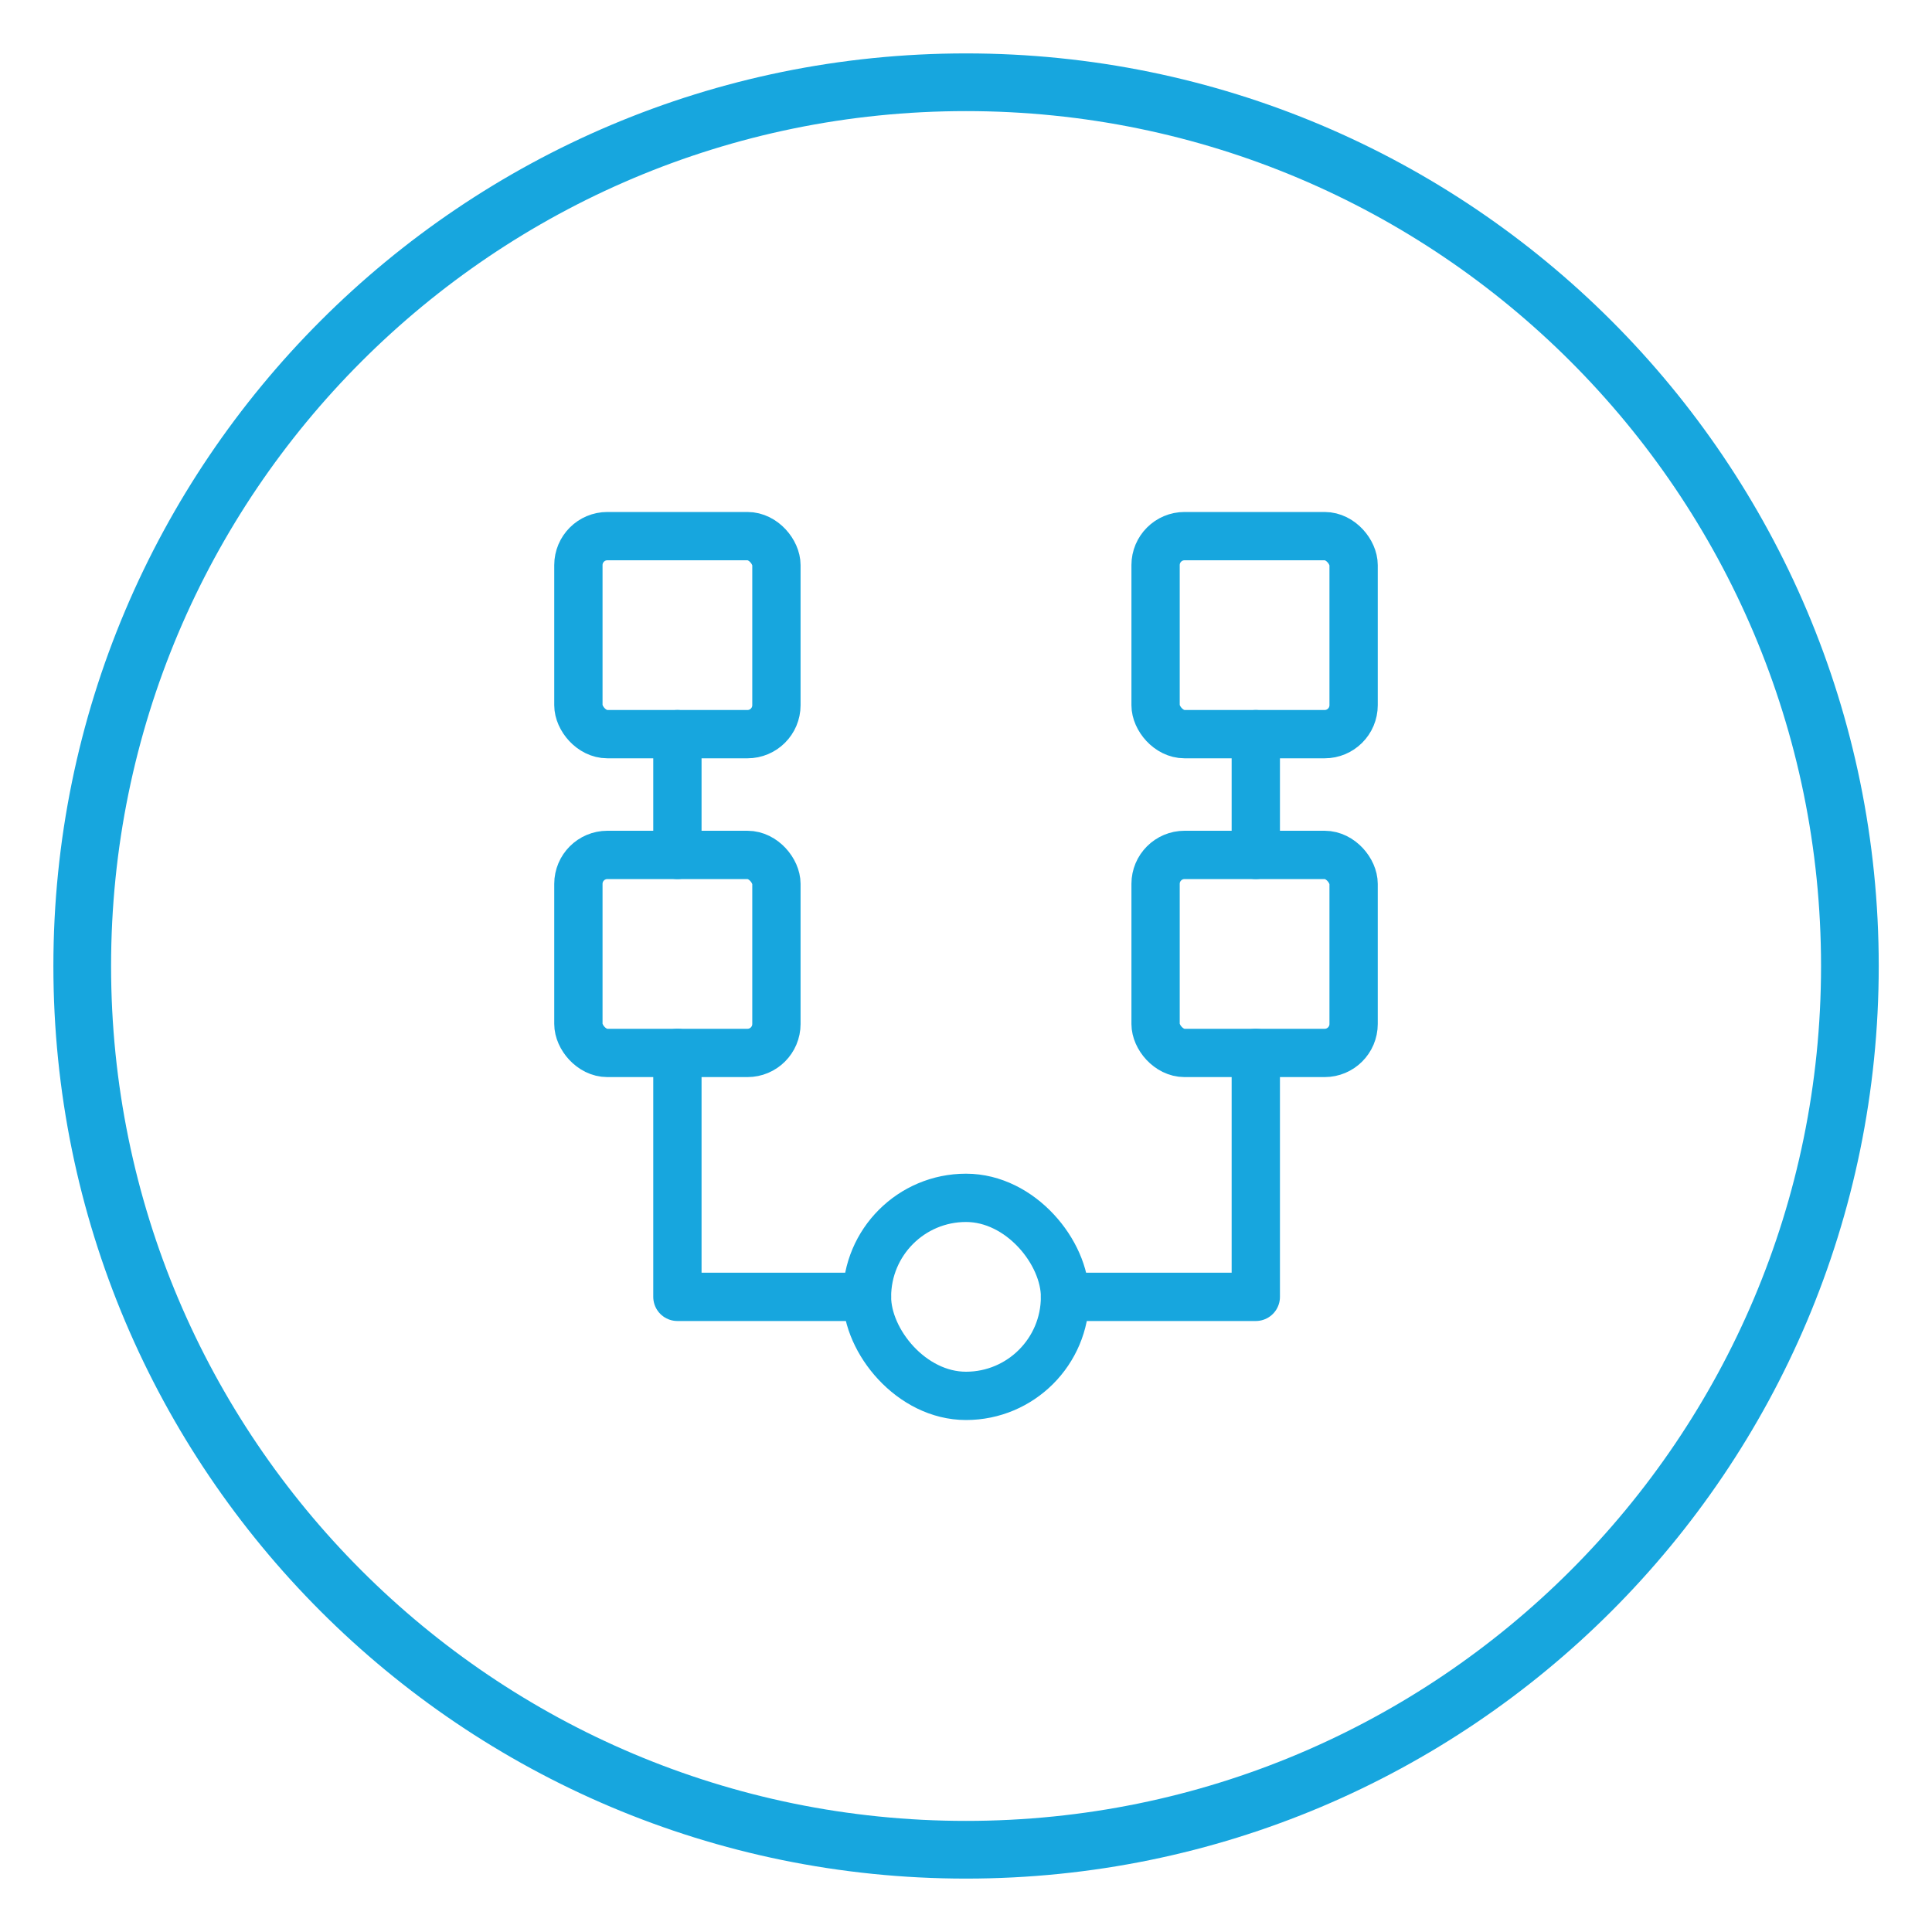
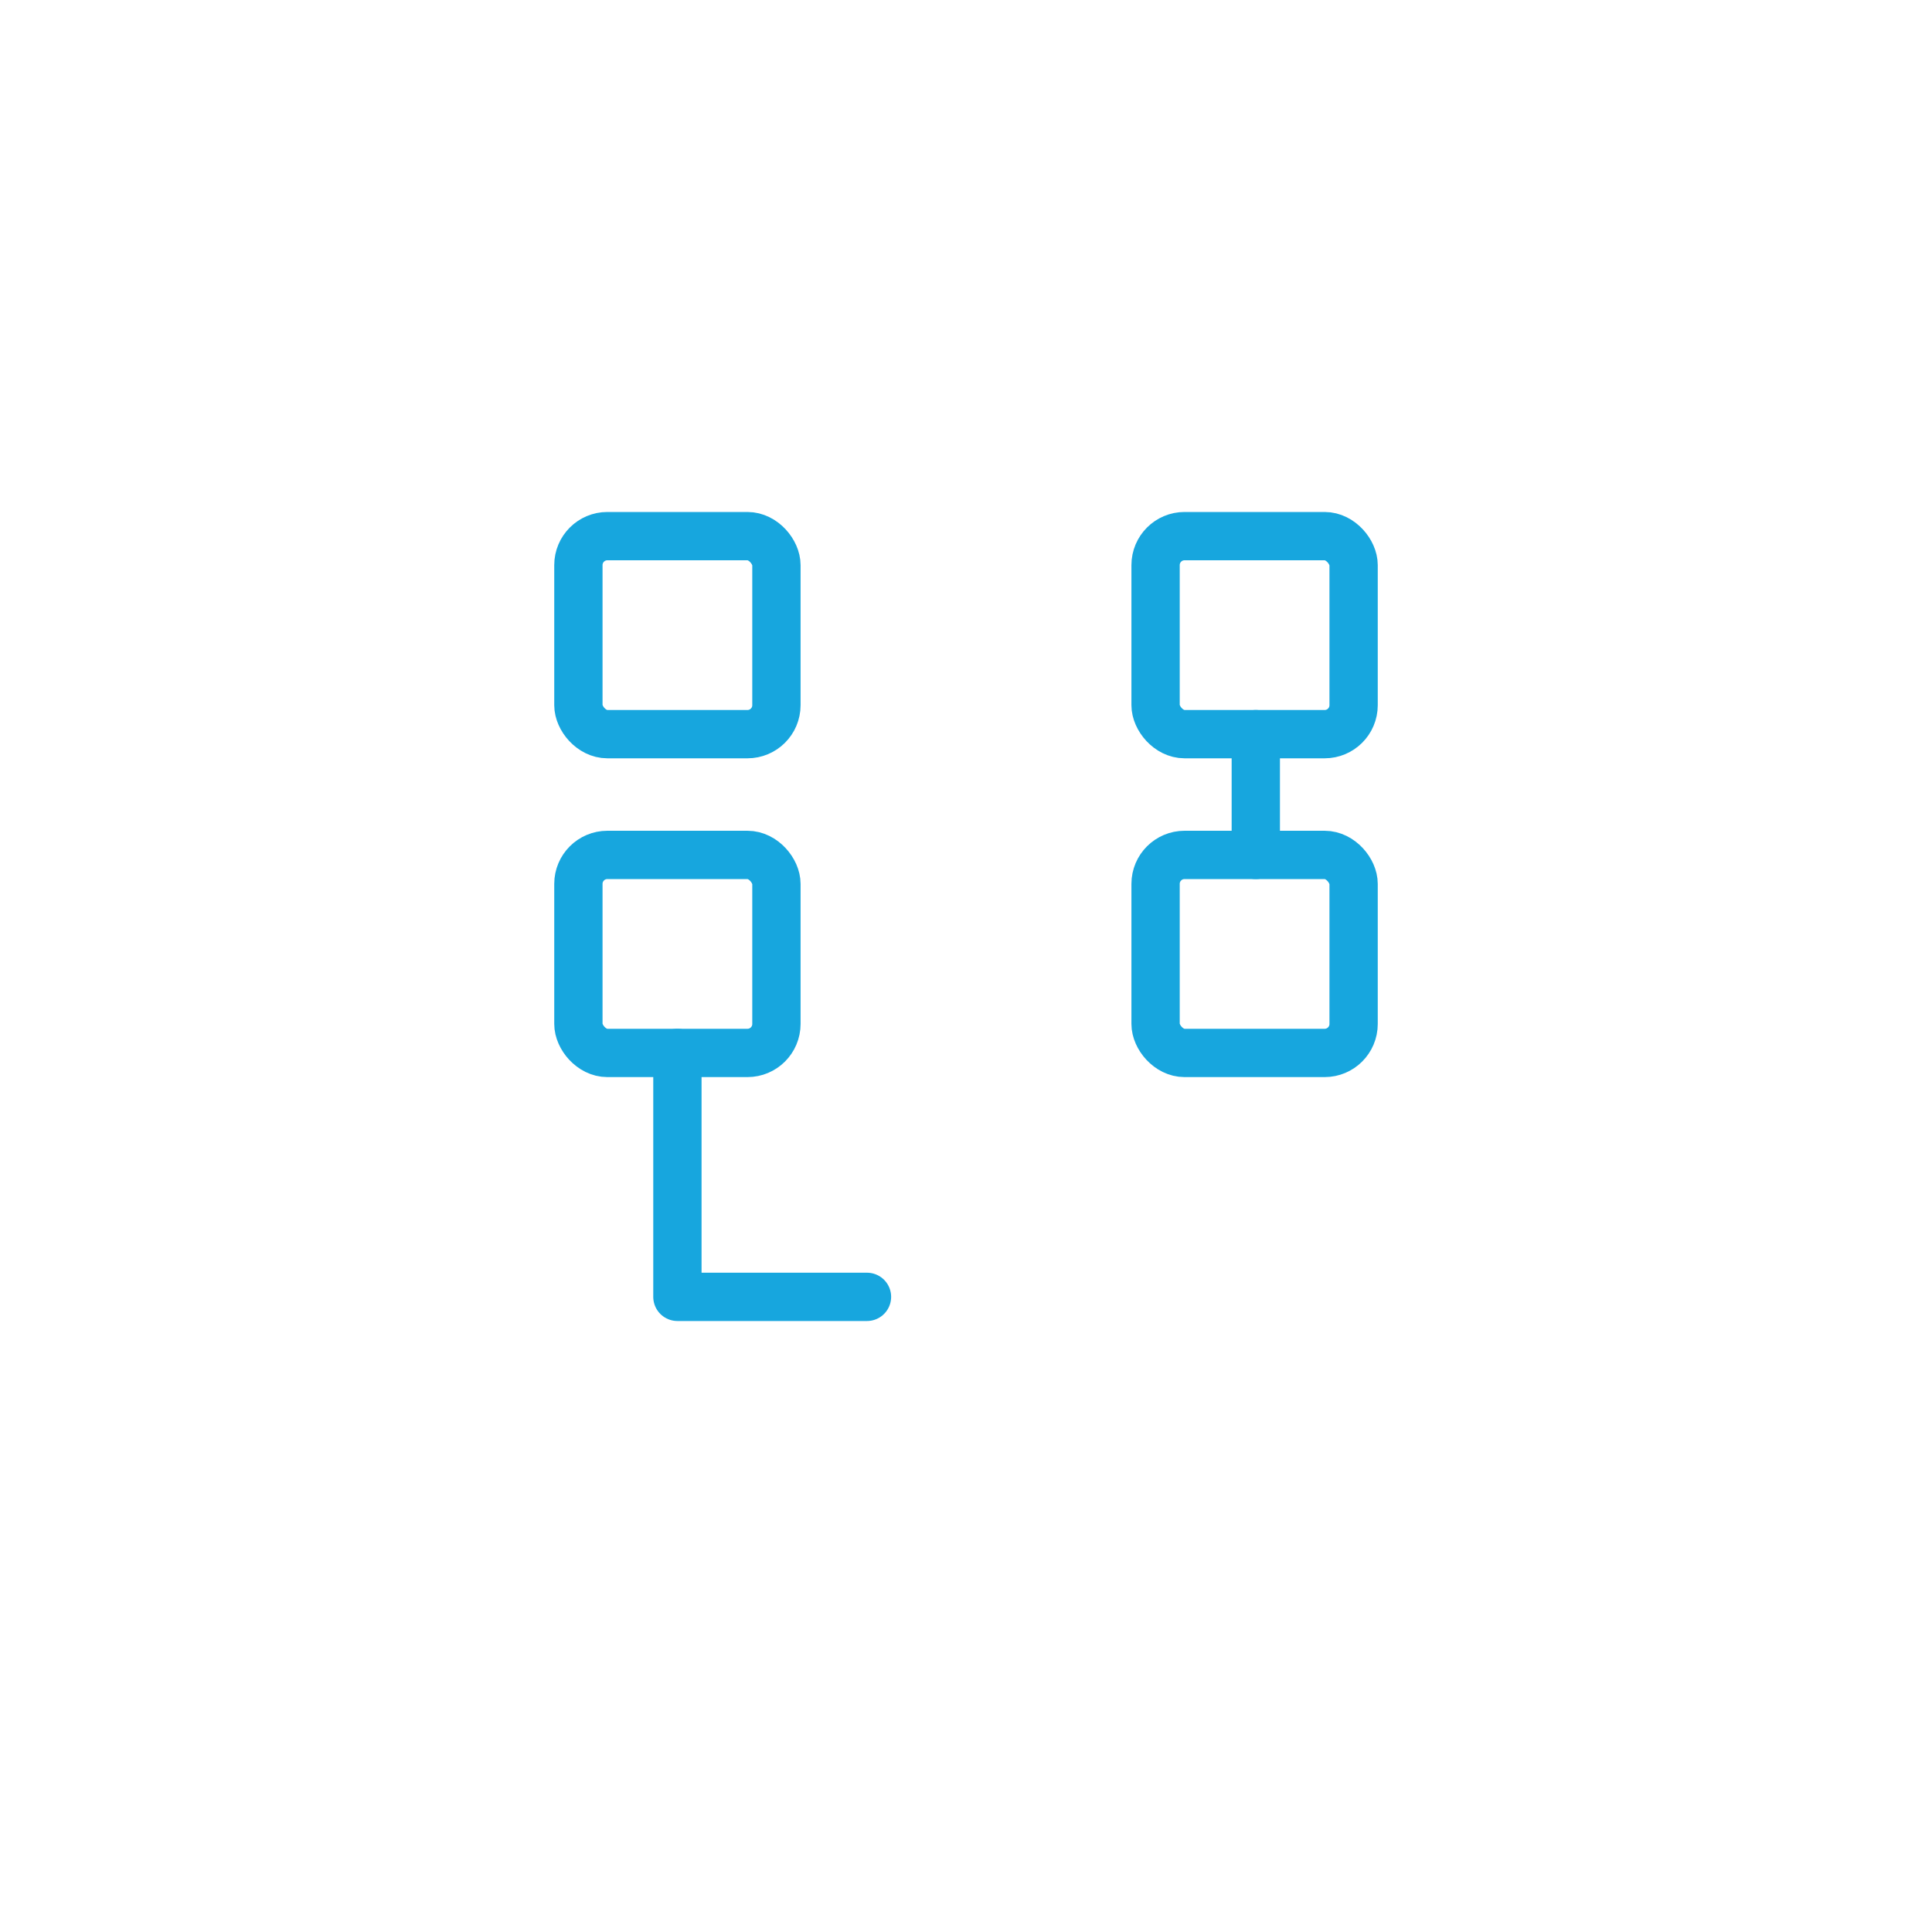
<svg xmlns="http://www.w3.org/2000/svg" id="f7a42024-9256-4615-a222-f7e845999e0a" data-name="Layer 1" viewBox="0 0 800 800">
  <defs>
    <style>.a0f501bd-323d-411b-beaf-6ae06cfa715f,.e6d575dc-17e0-445c-ab09-aa340d3c228f{fill:none;stroke:#17a6de;}.a0f501bd-323d-411b-beaf-6ae06cfa715f{stroke-miterlimit:10;stroke-width:23.89px;}.e6d575dc-17e0-445c-ab09-aa340d3c228f{stroke-linecap:round;stroke-linejoin:round;stroke-width:20px;}</style>
  </defs>
  <title>Complex Routing</title>
-   <path class="a0f501bd-323d-411b-beaf-6ae06cfa715f" d="M766,400C766,602.1,602.11,765.94,400,765.94S34.05,602.1,34.05,400,197.89,34.06,400,34.06,766,197.9,766,400Z" />
-   <rect class="e6d575dc-17e0-445c-ab09-aa340d3c228f" x="359" y="496" width="82" height="82" rx="41" />
  <rect class="e6d575dc-17e0-445c-ab09-aa340d3c228f" x="239.5" y="222" width="82" height="82" rx="12" />
  <rect class="e6d575dc-17e0-445c-ab09-aa340d3c228f" x="239.5" y="354" width="82" height="82" rx="12" />
  <rect class="e6d575dc-17e0-445c-ab09-aa340d3c228f" x="478.5" y="222" width="82" height="82" rx="12" />
  <rect class="e6d575dc-17e0-445c-ab09-aa340d3c228f" x="478.5" y="354" width="82" height="82" rx="12" />
-   <line class="e6d575dc-17e0-445c-ab09-aa340d3c228f" x1="280.5" y1="304" x2="280.5" y2="354" />
  <line class="e6d575dc-17e0-445c-ab09-aa340d3c228f" x1="520" y1="304" x2="520" y2="354" />
  <polyline class="e6d575dc-17e0-445c-ab09-aa340d3c228f" points="280.5 436 280.5 537 359 537" />
-   <polyline class="e6d575dc-17e0-445c-ab09-aa340d3c228f" points="441 537 520 537 520 436" />
</svg>